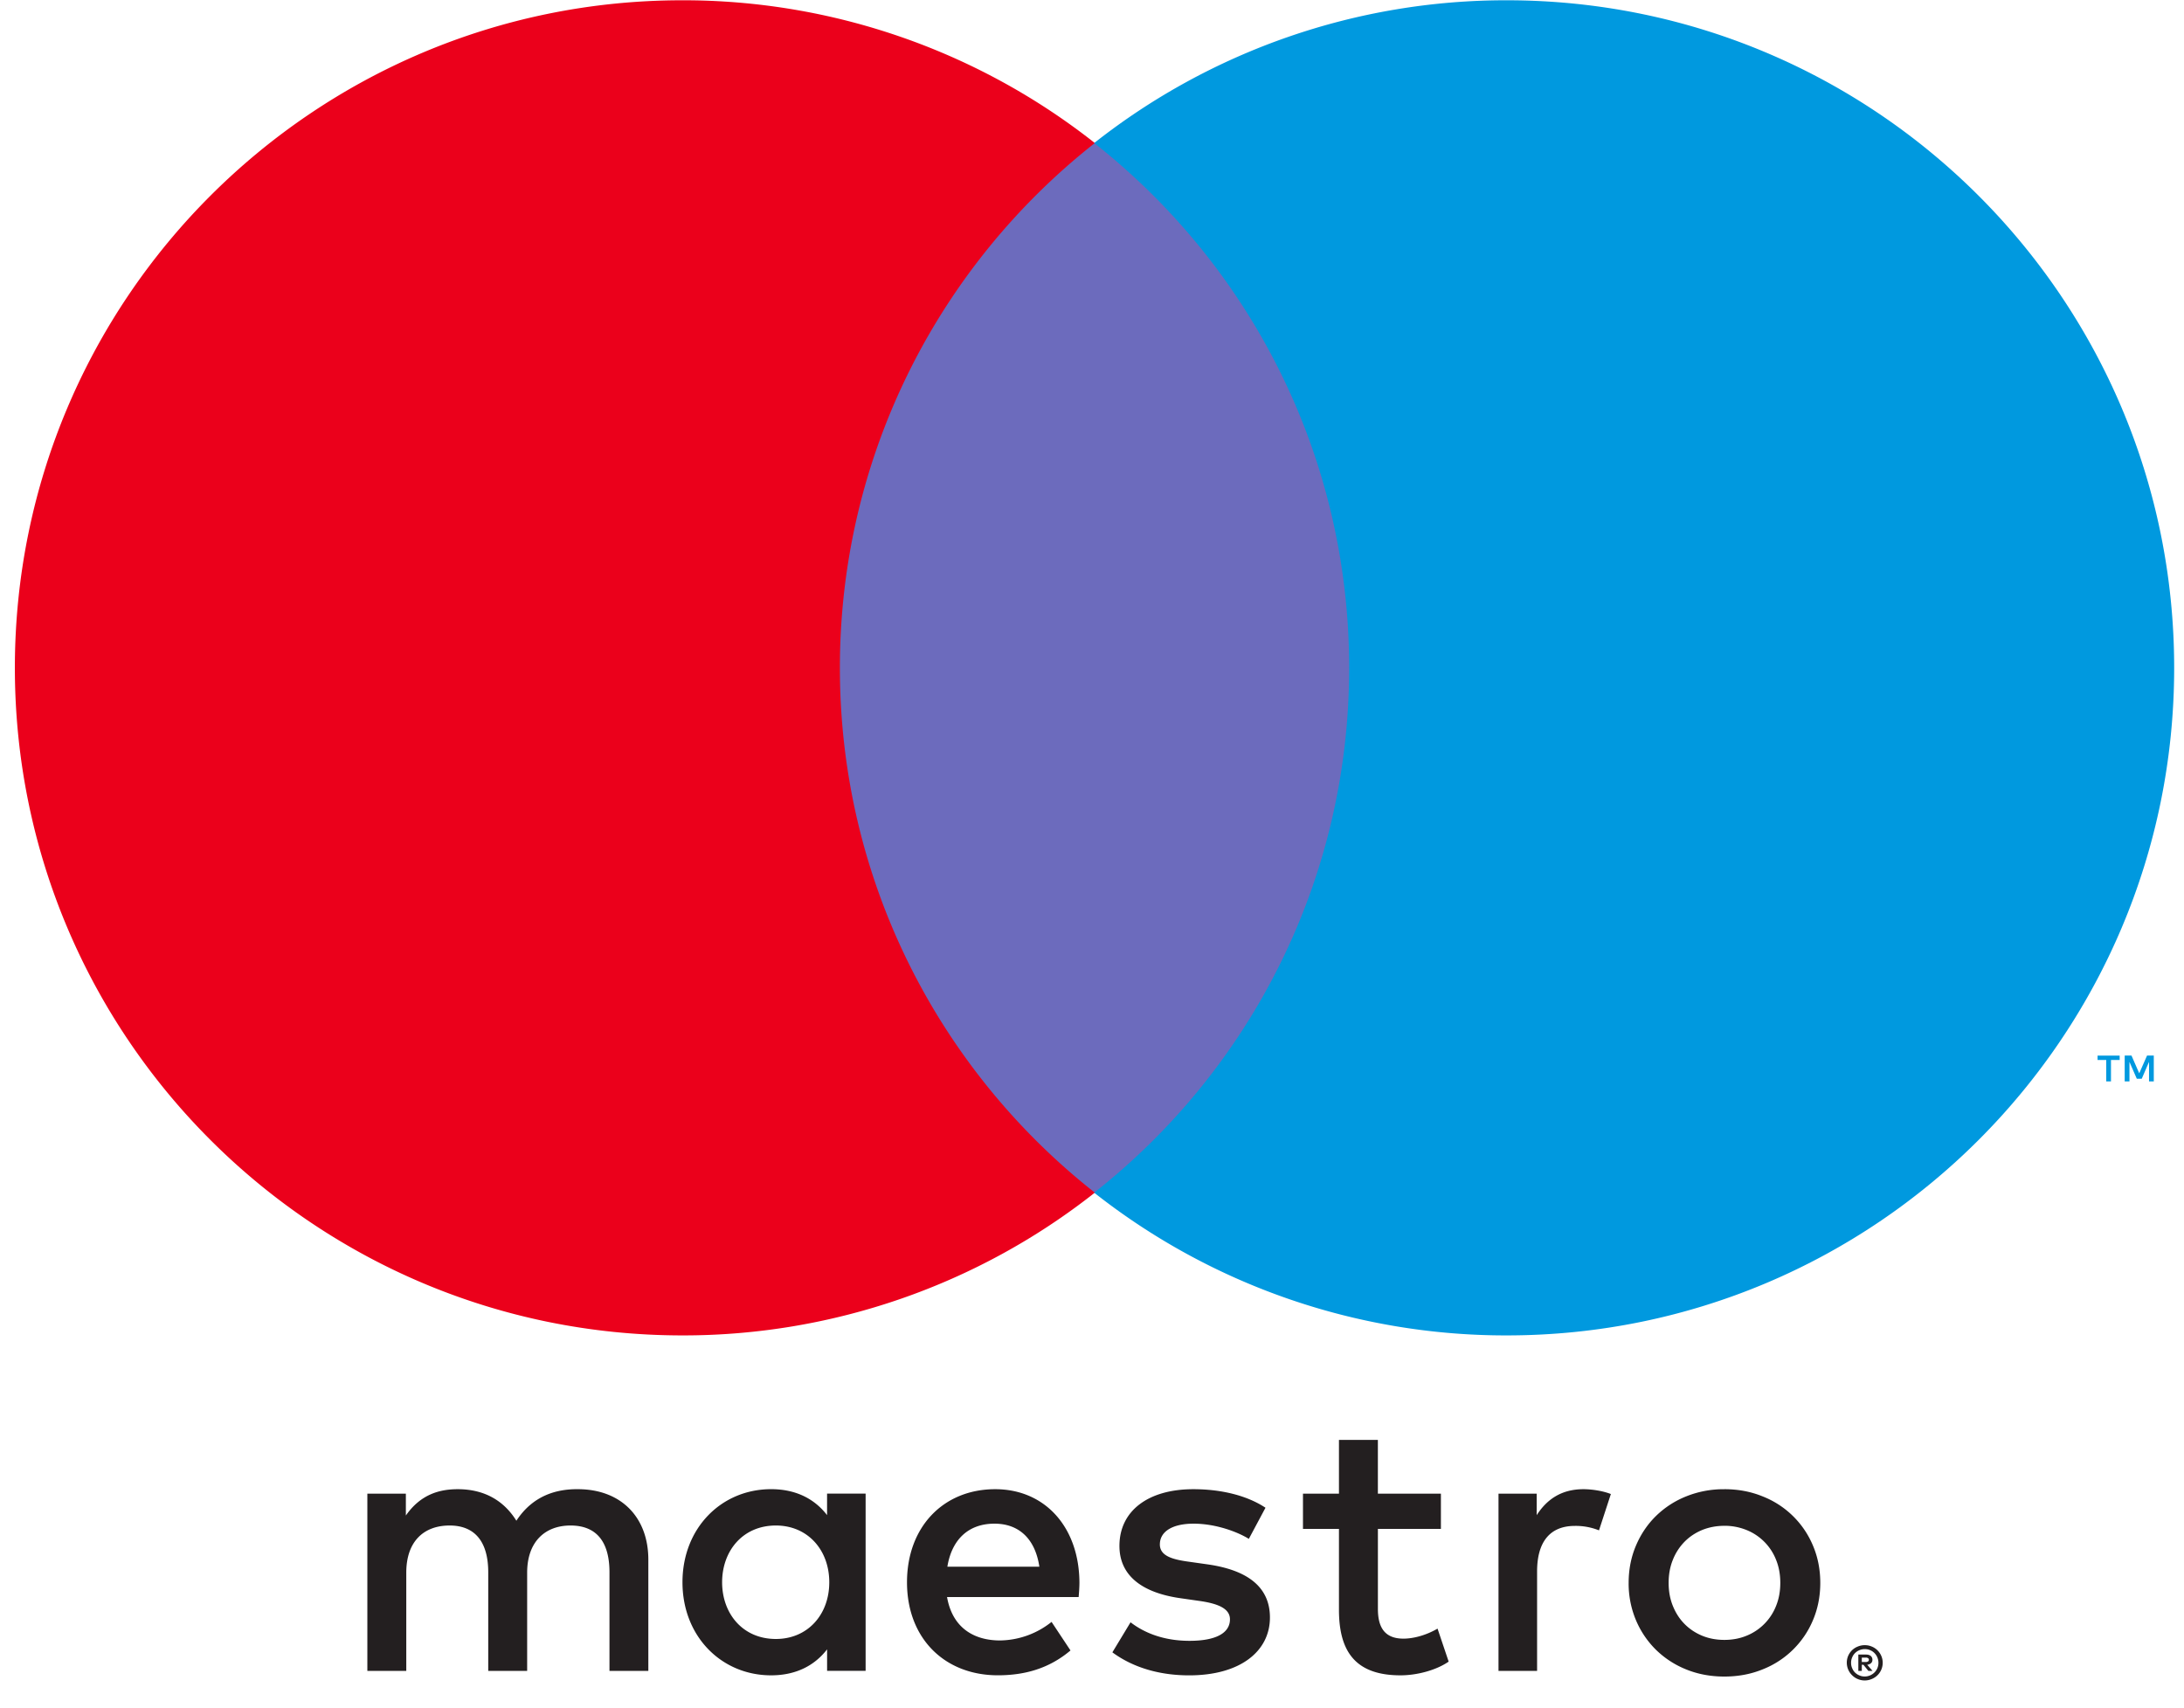
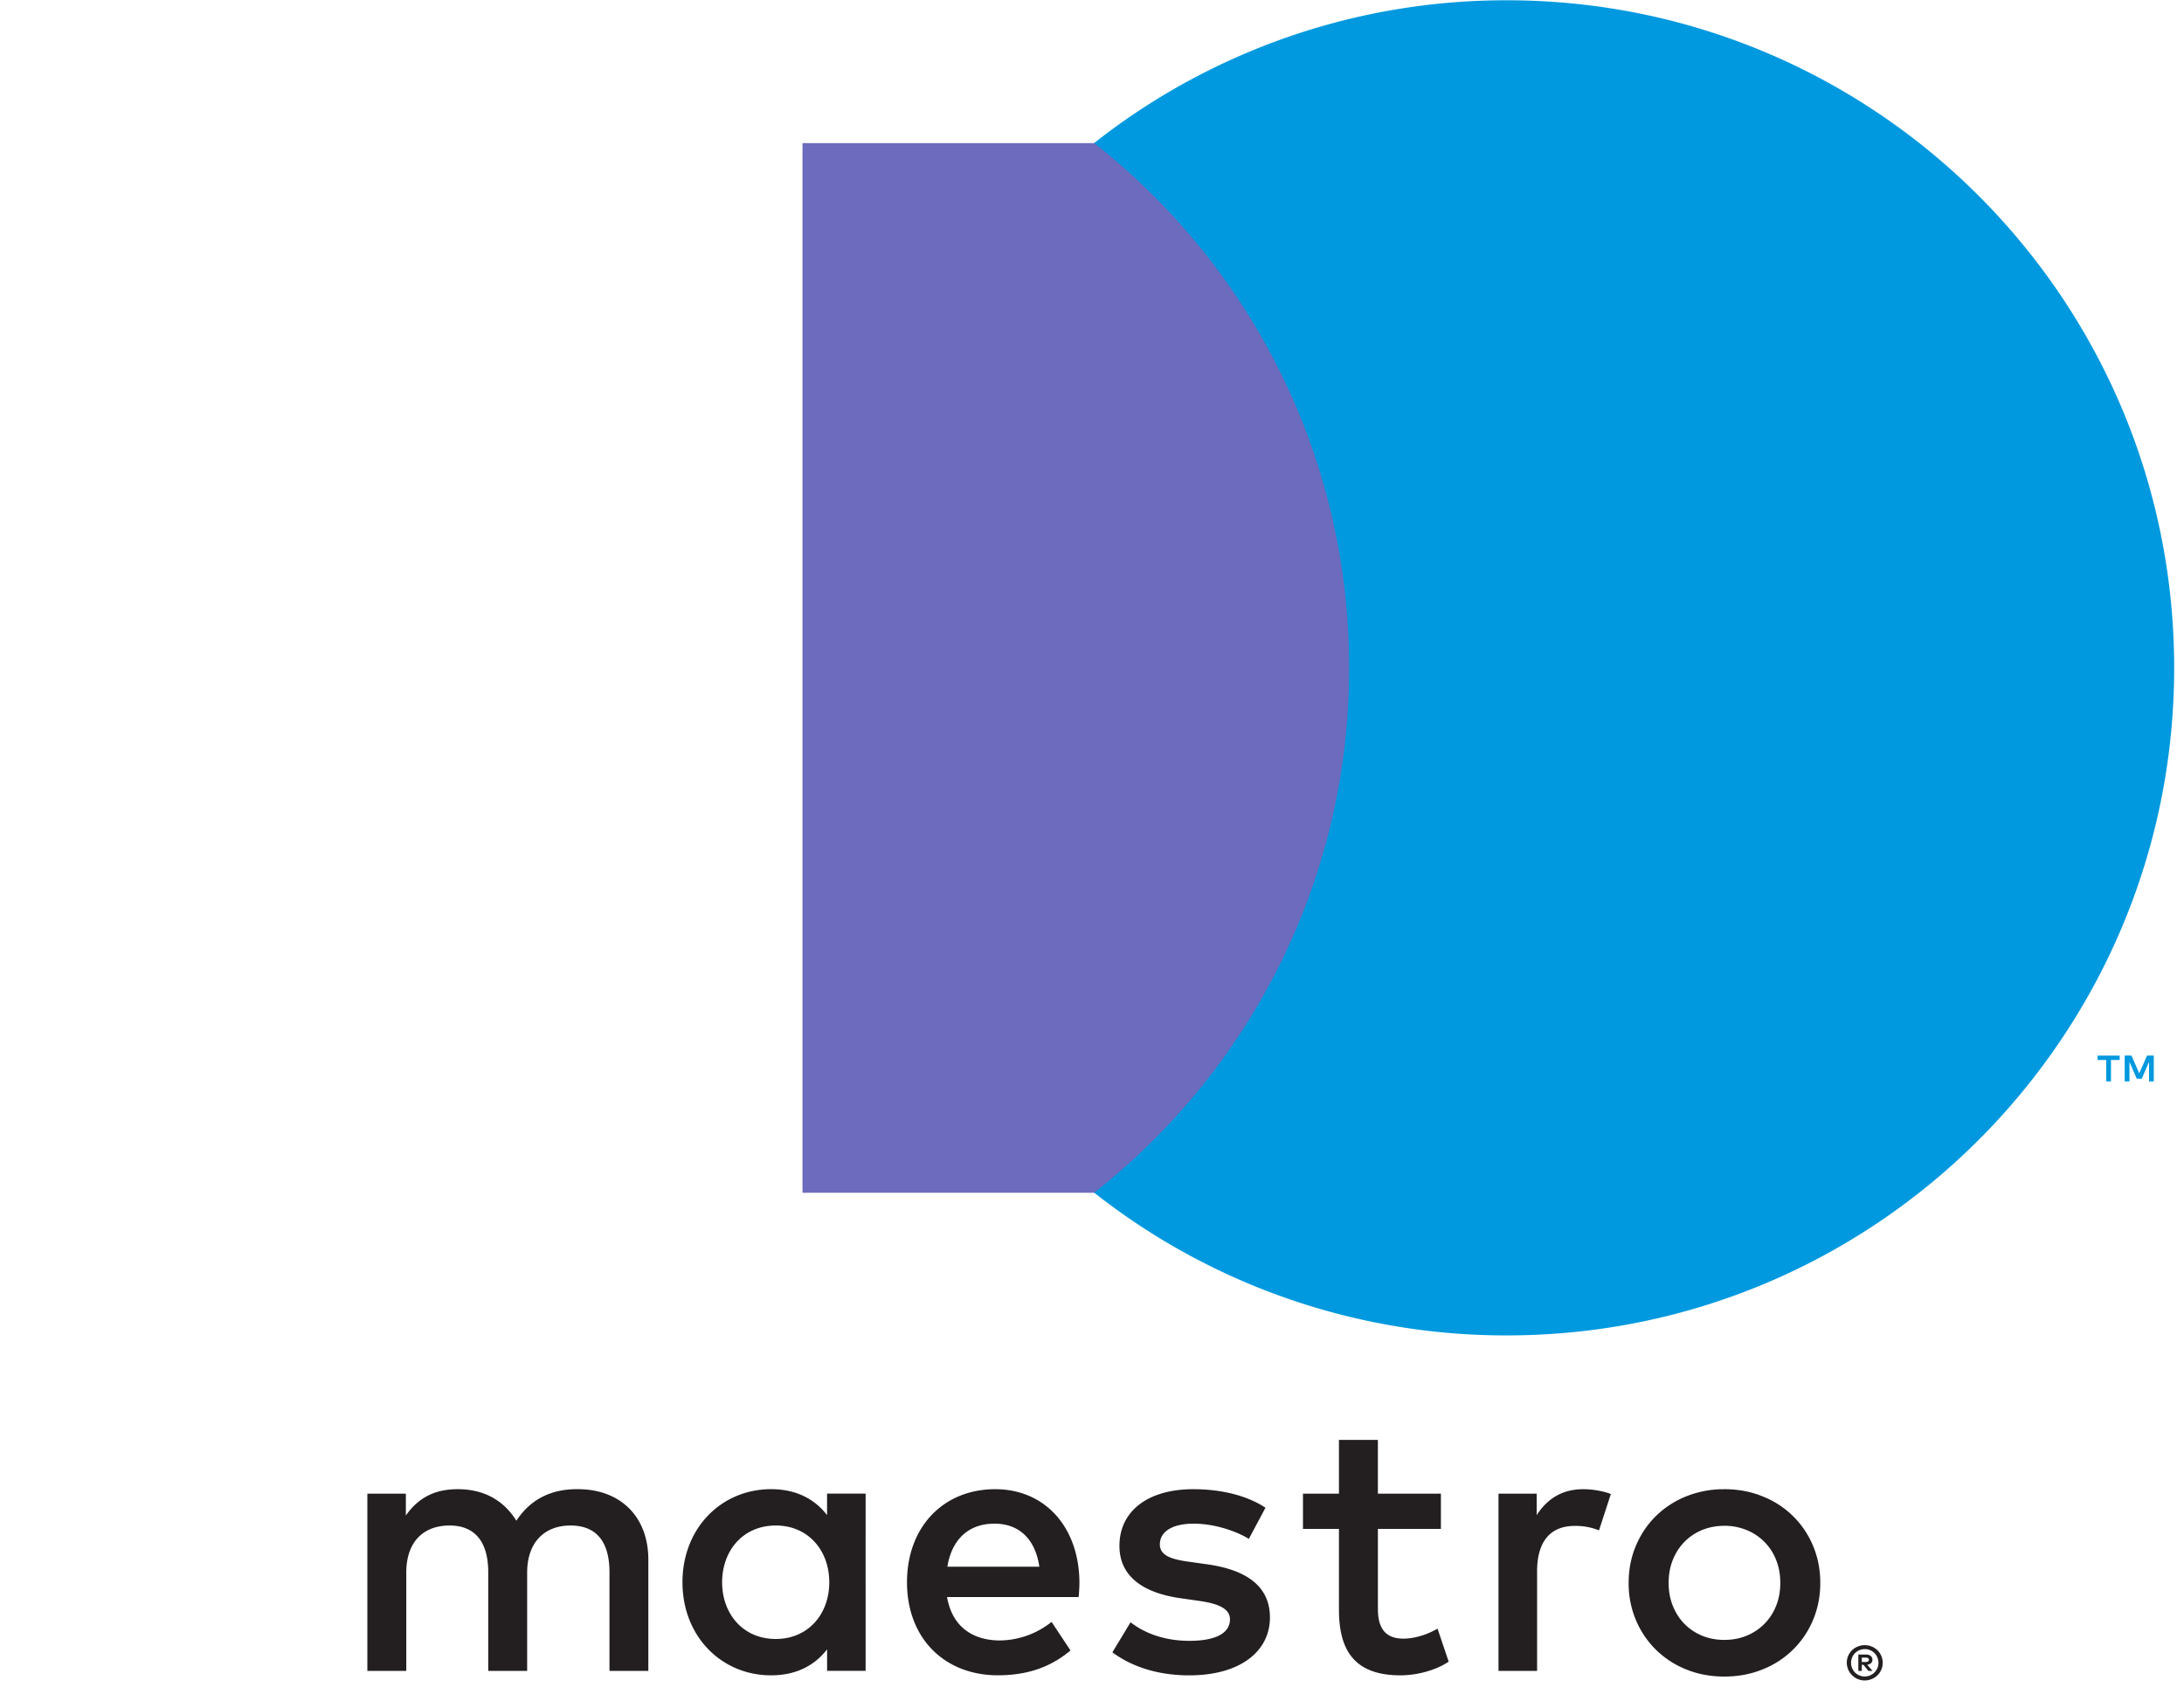
<svg xmlns="http://www.w3.org/2000/svg" width="78" height="61" fill="none">
  <path fill="#0099DF" d="M76.921 38.62v-.925h-.24l-.28.635-.277-.635h-.242v.925h.17v-.698l.262.602h.177l.26-.603v.699h.17Zm-1.529 0v-.767h.31v-.156h-.789v.156h.31v.767h.169Z" />
  <path fill="#6C6BBD" d="M49.518 42.596H28.66V5.111h20.858v37.485Z" />
-   <path fill="#EB001B" d="M29.996 23.85c0-7.604 3.56-14.377 9.105-18.742A23.735 23.735 0 0 0 24.368.01C11.203.01.531 10.684.531 23.85c0 13.166 10.672 23.84 23.837 23.84a23.735 23.735 0 0 0 14.733-5.098c-5.545-4.365-9.105-11.138-9.105-18.743Z" />
  <path fill="#0099DF" d="M77.649 23.85c0 13.167-10.672 23.84-23.837 23.84a23.743 23.743 0 0 1-14.734-5.097c5.546-4.365 9.106-11.138 9.106-18.743 0-7.604-3.56-14.377-9.106-18.742A23.743 23.743 0 0 1 53.812.01c13.165 0 23.837 10.673 23.837 23.84Z" />
  <path fill="#231F20" d="M56.55 53.182c.278 0 .677.053.981.173l-.424 1.297a2.232 2.232 0 0 0-.861-.159c-.9 0-1.35.582-1.35 1.628v3.55h-1.378v-6.33h1.364v.768c.358-.556.874-.927 1.669-.927Zm-5.089 1.417h-2.25v2.86c0 .635.224 1.06.913 1.06.358 0 .808-.12 1.217-.358l.397 1.178c-.436.304-1.124.49-1.72.49-1.63 0-2.198-.874-2.198-2.344v-2.886h-1.285v-1.258h1.285v-1.92h1.39v1.92h2.251V54.6Zm-17.626 1.35c.147-.913.702-1.536 1.683-1.536.886 0 1.456.556 1.602 1.537h-3.285Zm4.716.557c-.014-1.974-1.233-3.324-3.008-3.324-1.853 0-3.15 1.35-3.15 3.324 0 2.011 1.35 3.322 3.244 3.322.954 0 1.827-.238 2.595-.887l-.676-1.02a3.01 3.01 0 0 1-1.84.663c-.886 0-1.694-.411-1.893-1.55h4.7c.014-.172.028-.343.028-.528Zm6.05-1.55c-.383-.239-1.164-.543-1.972-.543-.755 0-1.205.279-1.205.742 0 .423.476.543 1.072.622l.649.092c1.377.2 2.21.782 2.21 1.895 0 1.205-1.058 2.066-2.885 2.066-1.034 0-1.987-.266-2.742-.822l.649-1.073c.464.358 1.153.662 2.107.662.94 0 1.443-.277 1.443-.768 0-.356-.358-.556-1.113-.66l-.649-.093c-1.417-.2-2.185-.836-2.185-1.868 0-1.258 1.034-2.026 2.636-2.026 1.006 0 1.92.226 2.58.662l-.595 1.113Zm16.983-.466c-.283 0-.546.05-.79.148-.242.1-.453.24-.63.419a1.94 1.94 0 0 0-.418.644c-.102.25-.152.526-.152.826 0 .302.05.576.152.826.101.25.24.465.418.644.177.179.388.319.63.419.245.1.507.148.79.148.284 0 .547-.048.79-.148a1.892 1.892 0 0 0 1.056-1.063c.102-.25.152-.524.152-.826 0-.3-.05-.576-.152-.826a1.89 1.89 0 0 0-1.056-1.062 2.079 2.079 0 0 0-.79-.15Zm0-1.308c.491 0 .946.085 1.364.256A3.22 3.22 0 0 1 64.75 55.2c.173.408.26.85.26 1.328 0 .477-.087.92-.26 1.328a3.226 3.226 0 0 1-1.802 1.762c-.418.17-.873.255-1.364.255-.49 0-.946-.085-1.364-.255a3.298 3.298 0 0 1-1.08-.703 3.266 3.266 0 0 1-.715-1.06 3.367 3.367 0 0 1-.259-1.327c0-.477.087-.92.26-1.328.172-.406.41-.76.713-1.058a3.274 3.274 0 0 1 1.081-.703 3.565 3.565 0 0 1 1.364-.256ZM25.79 56.506c0-1.113.73-2.027 1.92-2.027 1.139 0 1.907.875 1.907 2.027 0 1.152-.768 2.025-1.907 2.025-1.19 0-1.92-.913-1.92-2.025Zm5.125 0V53.34h-1.377v.768c-.438-.57-1.099-.927-1.999-.927-1.775 0-3.165 1.39-3.165 3.324 0 1.932 1.39 3.324 3.165 3.324.9 0 1.561-.358 2-.928v.768h1.376v-3.164Zm-7.76 3.164v-3.972c0-1.496-.953-2.502-2.488-2.516-.808-.014-1.643.238-2.225 1.126-.436-.702-1.126-1.126-2.093-1.126-.674 0-1.337.198-1.854.94v-.78H13.12v6.328h1.39v-3.508c0-1.1.61-1.683 1.549-1.683.914 0 1.378.596 1.378 1.67v3.521h1.39v-3.508c0-1.1.636-1.683 1.549-1.683.94 0 1.391.596 1.391 1.67v3.521h1.39ZM66.493 59.196v.157h.144a.14.14 0 0 0 .078-.02.066.066 0 0 0 .03-.06.064.064 0 0 0-.03-.057.13.13 0 0 0-.078-.02h-.144Zm.146-.109c.074 0 .132.017.173.05.04.034.06.079.06.137a.157.157 0 0 1-.048.12.241.241 0 0 1-.138.057l.19.22h-.148l-.177-.218h-.058v.218h-.124v-.584h.27Zm-.038.784a.495.495 0 0 0 .449-.299.498.498 0 0 0-.105-.538.467.467 0 0 0-.154-.103.46.46 0 0 0-.19-.038.479.479 0 0 0-.192.038.466.466 0 0 0-.261.26.471.471 0 0 0-.038.19c0 .069.012.132.038.191a.458.458 0 0 0 .26.26c.06.027.125.039.193.039Zm0-1.119c.09 0 .171.017.249.05a.625.625 0 0 1 0 1.158.638.638 0 0 1-.706-.136.627.627 0 0 1-.187-.443.616.616 0 0 1 .391-.579.638.638 0 0 1 .253-.05Z" />
</svg>